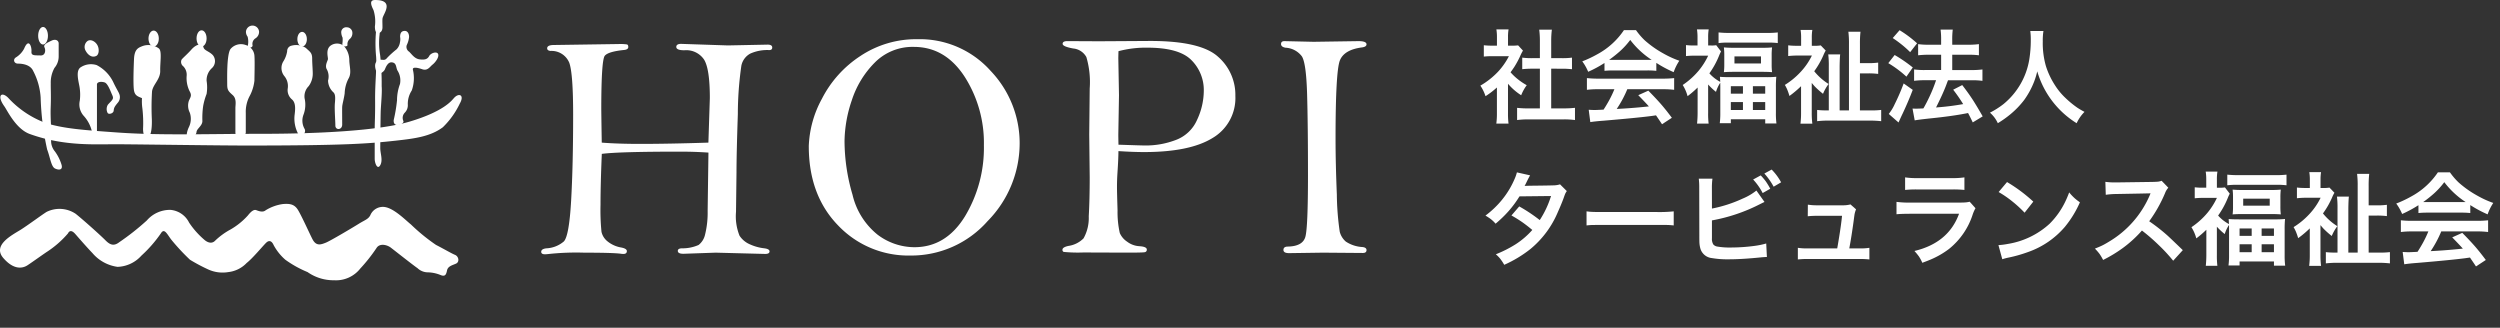
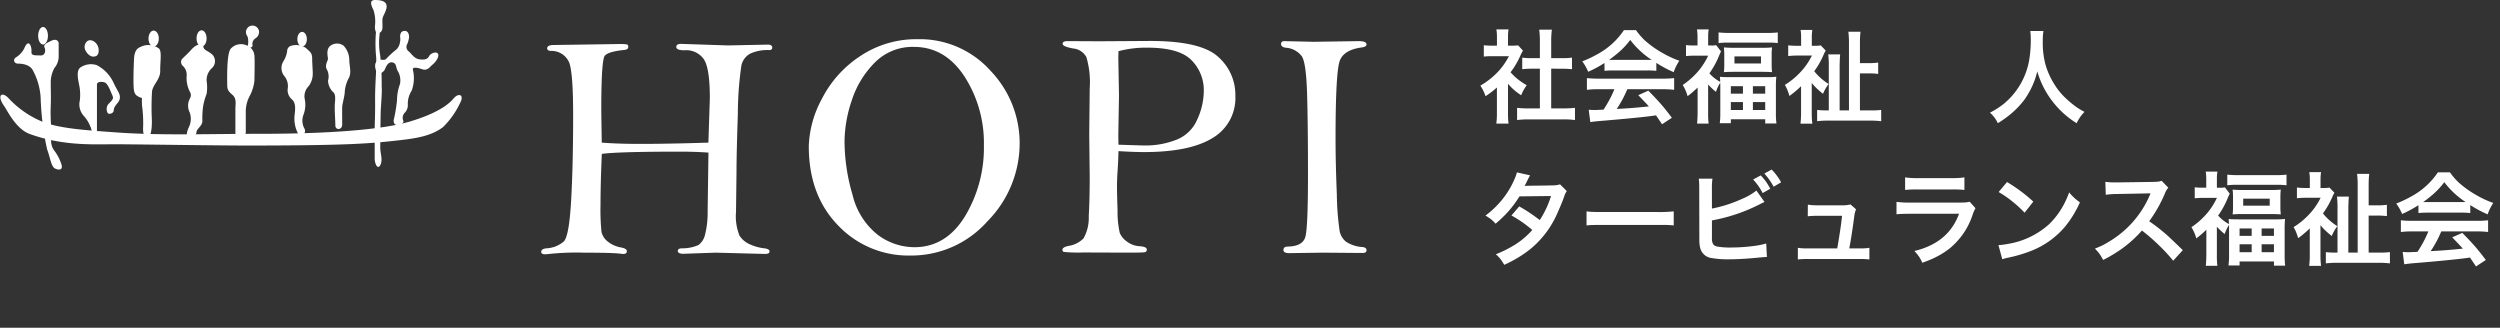
<svg xmlns="http://www.w3.org/2000/svg" width="372.99" height="48.892" viewBox="0 0 372.99 48.892">
  <rect x="0" y="0" width="372.99" height="48.892" fill="#333333" stroke="none" />
  <g id="ロゴ-white" transform="translate(-47 -19)">
    <path id="パス_582" data-name="パス 582" d="M216.442,10.468v4.4a11.528,11.528,0,0,0,.081,1.549H214.7a11.172,11.172,0,0,0,.088-1.587V11.025a12.54,12.54,0,0,1-1.7,1.3,6.667,6.667,0,0,0-.37-.9,5.977,5.977,0,0,0-.4-.675,11.616,11.616,0,0,0,2.615-2.053,10.288,10.288,0,0,0,1.646-2.342h-2.469a11.4,11.4,0,0,0-1.275.06V4.724a10.29,10.29,0,0,0,1.194.06h.764V3.516a7.078,7.078,0,0,0-.083-1.156h1.817a6.684,6.684,0,0,0-.082,1.178V4.784h.63a5.74,5.74,0,0,0,.874-.045l.727.785a5.954,5.954,0,0,0-.341.645,13.582,13.582,0,0,1-.927,1.75q-.258.4-.585.837a8.434,8.434,0,0,0,.668.682,9.372,9.372,0,0,0,1.748,1.246,6.525,6.525,0,0,0-.83,1.5,8.747,8.747,0,0,1-1.971-1.719m6.449-2.246v5.922h1.814a13.653,13.653,0,0,0,1.735-.082v1.824a12.252,12.252,0,0,0-1.726-.1h-5.2a13.041,13.041,0,0,0-1.71.1V14.063a13.938,13.938,0,0,0,1.733.082H221.2V8.222h-1.133a13,13,0,0,0-1.5.074V6.57a10.763,10.763,0,0,0,1.5.081H221.2V3.983a12.953,12.953,0,0,0-.1-1.587h1.889a12.611,12.611,0,0,0-.1,1.587V6.651h1.6a10.563,10.563,0,0,0,1.5-.081V8.3a13.012,13.012,0,0,0-1.5-.074Z" transform="translate(55.545 21.027)" fill="#fff" />
    <path id="パス_583" data-name="パス 583" d="M230.656,7.369a17.429,17.429,0,0,1-2.431,1.312,7.284,7.284,0,0,0-.882-1.556,17.218,17.218,0,0,0,2.247-1.06,11.179,11.179,0,0,0,3.972-3.6h1.794a10.212,10.212,0,0,0,1.282,1.5,15.267,15.267,0,0,0,2.8,1.979,14.26,14.26,0,0,0,2.387,1.089,7.376,7.376,0,0,0-.845,1.705,17.607,17.607,0,0,1-2.587-1.386V8.54a12.4,12.4,0,0,0-1.364-.06h-5.07a12.628,12.628,0,0,0-1.3.06Zm1.467,3.913h-2.3a13.364,13.364,0,0,0-1.787.089V9.622a15.126,15.126,0,0,0,1.787.082h9.45a15.044,15.044,0,0,0,1.779-.082v1.75a13.278,13.278,0,0,0-1.779-.089h-5.211a16.711,16.711,0,0,1-1.579,2.943l.941-.053q1.645-.1,3.358-.274l.5-.052q-.54-.607-1.586-1.675l1.5-.675q1.2,1.208,2.024,2.165.682.8,1.49,1.882l-1.467.964q-.624-.935-.9-1.328l-.7.1q-2.178.281-7.145.7-1.216.09-1.957.207l-.237-1.838q.6.036.874.036.223,0,.927-.036l.415-.022q.445-.682.867-1.453a15.6,15.6,0,0,0,.748-1.586m-.763-4.388q.282.008.622.007h5.041q.3,0,.66-.007A12.738,12.738,0,0,1,234.5,3.929a11.522,11.522,0,0,1-1.615,1.757,18.962,18.962,0,0,1-1.527,1.208" transform="translate(55.725 21.029)" fill="#fff" />
    <path id="パス_584" data-name="パス 584" d="M244.376,11.032a14.265,14.265,0,0,1-1.5,1.289,6,6,0,0,0-.726-1.668,11.358,11.358,0,0,0,2.4-2.157,10.458,10.458,0,0,0,1.4-2.216h-2.1a10.667,10.667,0,0,0-1.208.06V4.7a9.587,9.587,0,0,0,1.126.06h.593V3.531a7.5,7.5,0,0,0-.081-1.171h1.749a6.935,6.935,0,0,0-.081,1.186V4.761h.451a3.837,3.837,0,0,0,.749-.045l.72.934a7.107,7.107,0,0,0-.319.7,12.554,12.554,0,0,1-1.416,2.564,5.16,5.16,0,0,0,.792.742,6.85,6.85,0,0,0,.823.533c-.009-.267-.024-.519-.044-.756q.533.052,1.541.052h5.329a14.155,14.155,0,0,0,1.541-.059,15.449,15.449,0,0,0-.059,1.571v3.825a11.455,11.455,0,0,0,.081,1.571h-1.675v-.629h-5.129v.593h-1.653a11.7,11.7,0,0,0,.081-1.565v-3.78q0-.334-.007-.689a5.1,5.1,0,0,0-.638,1.356,9.6,9.6,0,0,1-1.171-1.1V14.8a12.291,12.291,0,0,0,.074,1.616h-1.727a15.911,15.911,0,0,0,.082-1.645ZM247.5,4.4V2.811a14.663,14.663,0,0,0,1.653.075h5.559a13.059,13.059,0,0,0,1.623-.075V4.4a11.261,11.261,0,0,0-1.46-.074h-5.914a11.479,11.479,0,0,0-1.46.074m.792.645q.609.059,1.475.06h4.284q.838,0,1.431-.06a9.234,9.234,0,0,0-.06,1.149V7.571a9.24,9.24,0,0,0,.06,1.171c-.356-.034-.847-.052-1.475-.052h-4.239q-.941,0-1.475.052a8.831,8.831,0,0,0,.06-1.149V6.207a9.3,9.3,0,0,0-.06-1.164m1.038,6.908h1.808V10.838h-1.808Zm0,2.432h1.808V13.2h-1.808Zm.541-6.938h3.958V6.392h-3.958Zm2.75,4.506h1.838V10.838h-1.838Zm0,2.432h1.838V13.2h-1.838Z" transform="translate(55.902 21.027)" fill="#fff" />
    <path id="パス_585" data-name="パス 585" d="M261.221,10.342V14.7a12.9,12.9,0,0,0,.088,1.72h-1.771a12.888,12.888,0,0,0,.089-1.72V10.83a15.42,15.42,0,0,1-1.735,1.46,8.535,8.535,0,0,0-.326-.949,5.839,5.839,0,0,0-.356-.7,11.268,11.268,0,0,0,2.3-1.882,9.929,9.929,0,0,0,1.734-2.5h-2.26a12.335,12.335,0,0,0-1.275.075v-1.6a9.563,9.563,0,0,0,1.193.067h.734V3.582a6.9,6.9,0,0,0-.081-1.149h1.756a6.517,6.517,0,0,0-.081,1.171v1.2h.475a4.807,4.807,0,0,0,.859-.06l.742.771a5.025,5.025,0,0,0-.334.667A12.451,12.451,0,0,1,261.592,8.6a8.565,8.565,0,0,0,2.141,1.9,6.794,6.794,0,0,0-.83,1.467,12.376,12.376,0,0,1-1.215-1.083q-.208-.222-.467-.54m7.189,4.1h1.623a11.679,11.679,0,0,0,1.549-.074v1.682a15.908,15.908,0,0,0-1.831-.089H263.9a15.317,15.317,0,0,0-1.875.089V14.373a10.911,10.911,0,0,0,1.385.067h.356V7.9a13.8,13.8,0,0,0-.082-1.816h1.779q-.059.416-.082,1.72V14.44h1.393v-9.9a13.744,13.744,0,0,0-.089-1.839h1.809a15.67,15.67,0,0,0-.082,1.846V7.392h1.231a10.491,10.491,0,0,0,1.49-.082V9a10.962,10.962,0,0,0-1.5-.082h-1.222Z" transform="translate(56.084 21.029)" fill="#fff" />
-     <path id="パス_586" data-name="パス 586" d="M273.408,6.177a21.661,21.661,0,0,1,2.706,1.86l-.949,1.371a16.187,16.187,0,0,0-2.705-2.016Zm2.7,5.2q-.645,1.7-1.474,3.469c-.188.391-.346.731-.475,1.023-.074.158-.131.283-.17.377l-1.46-1.275a6.725,6.725,0,0,0,.89-1.467,30.36,30.36,0,0,0,1.334-3.083Zm-1.964-8.9a16.817,16.817,0,0,1,2.61,1.956l-1.031,1.32a15.535,15.535,0,0,0-1.193-1.075q-.718-.578-1.408-1.03ZM277.7,14.137q.43-.733.9-1.735a21.55,21.55,0,0,0,.986-2.461h-1.638a12.07,12.07,0,0,0-1.638.089v-1.7a11.1,11.1,0,0,0,1.654.089h2.379V6.139h-1.824a13.09,13.09,0,0,0-1.608.082V4.554a10.585,10.585,0,0,0,1.623.089h1.808v-.66a10.918,10.918,0,0,0-.082-1.594h1.817A11.685,11.685,0,0,0,282,3.983v.66h2.431a11.034,11.034,0,0,0,1.549-.089V6.221a10.913,10.913,0,0,0-1.534-.082H282V8.422h2.921a11.31,11.31,0,0,0,1.586-.089v1.7a11.114,11.114,0,0,0-1.579-.089h-3.558c-.079.208-.182.485-.311.831q-.483,1.26-1.475,3.231l.156-.014a38.124,38.124,0,0,0,3.891-.49,24.329,24.329,0,0,0-1.49-2.149l1.349-.689q.941,1.216,1.623,2.275.534.83,1.431,2.394l-1.483.9q-.408-.859-.7-1.4l-.333.067q-2.113.408-5.159.72-1.957.206-2.468.311l-.326-1.764c.188.01.358.015.511.015.252,0,.623-.013,1.112-.037" transform="translate(56.266 21.029)" fill="#fff" />
    <path id="パス_587" data-name="パス 587" d="M287.446,14.779a12.546,12.546,0,0,0,1.994-1.26,10.872,10.872,0,0,0,3.877-6.678,18.261,18.261,0,0,0,.223-2.965,9.462,9.462,0,0,0-.075-1.282h1.964a8.963,8.963,0,0,0-.1,1.564,12.436,12.436,0,0,0,.467,3.669,11.767,11.767,0,0,0,1.364,2.876A9.8,9.8,0,0,0,298.7,12.57a14.57,14.57,0,0,0,1.765,1.453q.37.252,1.089.638a5.888,5.888,0,0,0-1.171,1.69,13.541,13.541,0,0,1-5.878-7.739,11.88,11.88,0,0,1-.459,1.52,12.322,12.322,0,0,1-1.483,2.742A12.931,12.931,0,0,1,290.522,15a15.651,15.651,0,0,1-1.9,1.349,4.594,4.594,0,0,0-1.179-1.572" transform="translate(56.445 21.031)" fill="#fff" />
    <path id="パス_588" data-name="パス 588" d="M224.194,22.255l1.015,1.008a2.184,2.184,0,0,0-.222.363q-.082.178-.245.653-.3.836-.89,2.157a14.306,14.306,0,0,1-4.091,5.485,18.134,18.134,0,0,1-3.891,2.342,7.725,7.725,0,0,0-.608-.919,5.233,5.233,0,0,0-.645-.652,17.7,17.7,0,0,0,2.965-1.5,11.866,11.866,0,0,0,2.475-2.127q-.666-.571-1.467-1.142a19.272,19.272,0,0,0-1.645-1.023l1.164-1.349a23.763,23.763,0,0,1,3.061,2.038A14.21,14.21,0,0,0,222.852,24l-4.707.052a15.8,15.8,0,0,1-1.645,2.224,18.156,18.156,0,0,1-1.92,1.853,4.871,4.871,0,0,0-.785-.742,8.317,8.317,0,0,0-.727-.467,13.82,13.82,0,0,0,2.483-2.372,13,13,0,0,0,1.935-3.254,5.376,5.376,0,0,0,.274-.823l1.971.444q-.17.282-.452.853c-.183.385-.307.627-.37.726.108-.009.281-.017.519-.022l.17-.007q3.461-.036,3.877-.067a3.282,3.282,0,0,0,.719-.141" transform="translate(55.555 24.246)" fill="#fff" />
    <path id="パス_589" data-name="パス 589" d="M227.973,28.317v-2.1a8.115,8.115,0,0,0,.86.081q.422.023,1.6.022h8.086a20.128,20.128,0,0,0,2.461-.1v2.1c-.307-.034-.6-.057-.882-.067q-.348-.008-1.593-.007h-8.057q-1.342,0-1.764.014c-.2.01-.435.03-.711.06" transform="translate(55.732 24.314)" fill="#fff" />
    <path id="パス_590" data-name="パス 590" d="M246.483,25.878a19.915,19.915,0,0,0,4.587-1.49,8.424,8.424,0,0,0,2.046-1.2l1.208,1.705q-.172.074-.423.2l-.281.141a25.554,25.554,0,0,1-7.138,2.409V30.3a1.633,1.633,0,0,0,.192.912.954.954,0,0,0,.615.334,10.715,10.715,0,0,0,2.045.141,26.678,26.678,0,0,0,3.529-.245,11.508,11.508,0,0,0,1.719-.355l.1,2.016q-.238,0-.778.045-2.921.3-4.929.3a13.566,13.566,0,0,1-2.513-.185,1.989,1.989,0,0,1-1.69-1.371,4.174,4.174,0,0,1-.163-1.075q-.008-.357-.007-.963l-.015-7.034a11.18,11.18,0,0,0-.067-1.4h2.038a9.874,9.874,0,0,0-.081,1.408Zm6.144-4.335,1.134-.615a9,9,0,0,1,.763.9,11.255,11.255,0,0,1,.66,1.09l-1.133.645a9.033,9.033,0,0,0-1.424-2.023m4.173.422-1.112.653a10.093,10.093,0,0,0-1.385-1.964l1.089-.593a8.476,8.476,0,0,1,1.409,1.9" transform="translate(55.932 24.24)" fill="#fff" />
    <path id="パス_591" data-name="パス 591" d="M266.8,31.761H268.4a8.153,8.153,0,0,0,1.4-.089v1.735a12.827,12.827,0,0,0-1.4-.067h-7.872a13.128,13.128,0,0,0-1.4.067V31.672a8.226,8.226,0,0,0,1.4.089H265q.074-.378.274-1.616.319-1.949.445-3.246h-3.758a11.742,11.742,0,0,0-1.356.067l.015-1.735a8.646,8.646,0,0,0,1.394.1h3.831a4.32,4.32,0,0,0,1.134-.134l.83.734a4,4,0,0,0-.215.7q-.03.162-.141,1.022-.326,2.4-.653,4.107" transform="translate(56.105 24.301)" fill="#fff" />
    <path id="パス_592" data-name="パス 592" d="M284.586,24.841l.867.97a5.481,5.481,0,0,0-.422.956,10.841,10.841,0,0,1-3.529,5.122,12.759,12.759,0,0,1-2.705,1.565q-.468.2-1.275.5a6.129,6.129,0,0,0-.519-.964,9.981,9.981,0,0,0-.659-.8q5.076-1.207,6.656-5.551h-7.382q-1.371.008-1.949.074V24.863a13.9,13.9,0,0,0,1.978.111h7.212q.777,0,1.1-.03a3.819,3.819,0,0,0,.622-.1m-9.628-1.757V21.209a11.2,11.2,0,0,0,1.779.111h5.292a11.2,11.2,0,0,0,1.779-.111v1.875a16.166,16.166,0,0,0-1.757-.074h-5.336a16.166,16.166,0,0,0-1.757.074" transform="translate(56.281 24.254)" fill="#fff" />
    <path id="パス_593" data-name="パス 593" d="M289.269,33.408l-.571-2.1a10.1,10.1,0,0,0,1.363-.171,12.067,12.067,0,0,0,6.271-3.017,11.94,11.94,0,0,0,2.335-3.291q.3-.615.585-1.385a7.744,7.744,0,0,0,.853.9,8.778,8.778,0,0,0,.748.578,15.656,15.656,0,0,1-2.223,3.639,12.733,12.733,0,0,1-5.537,3.788,20.468,20.468,0,0,1-2.832.808,8.063,8.063,0,0,0-.993.26m-.541-10.029,1.253-1.49a23.2,23.2,0,0,1,3.92,2.921l-1.3,1.653a17.984,17.984,0,0,0-1.794-1.653,15.563,15.563,0,0,0-2.083-1.431" transform="translate(56.461 24.262)" fill="#fff" />
    <path id="パス_594" data-name="パス 594" d="M304.144,33.522a7.661,7.661,0,0,0-.541-.912,8.05,8.05,0,0,0-.681-.778q.674-.267,1.078-.463t.96-.537a14.86,14.86,0,0,0,6.092-6.841c.05-.113.084-.192.1-.237s.042-.1.067-.171q-.267.015-5.018.1a12.544,12.544,0,0,0-1.66.119l-.06-1.935a9.665,9.665,0,0,0,1.5.089h.2l5.344-.074q.637-.015.86-.045a2.208,2.208,0,0,0,.489-.126l1,1.038a2.439,2.439,0,0,0-.489.808,20.837,20.837,0,0,1-2.365,4.195,26.683,26.683,0,0,1,2.8,2.194q.422.386,2.216,2.113L314.6,33.64a24.36,24.36,0,0,0-2.127-2.305,28.215,28.215,0,0,0-2.535-2.2,17.784,17.784,0,0,1-2.883,2.631,20.362,20.362,0,0,1-2.905,1.757" transform="translate(56.631 24.26)" fill="#fff" />
    <path id="パス_595" data-name="パス 595" d="M319.376,29.032a14.267,14.267,0,0,1-1.5,1.289,6,6,0,0,0-.726-1.668,11.358,11.358,0,0,0,2.4-2.157,10.458,10.458,0,0,0,1.4-2.216h-2.1a10.668,10.668,0,0,0-1.208.06V22.7a9.588,9.588,0,0,0,1.126.06h.593V21.531a7.5,7.5,0,0,0-.081-1.171h1.749a6.935,6.935,0,0,0-.081,1.186v1.215h.451a3.836,3.836,0,0,0,.749-.045l.72.934a7.122,7.122,0,0,0-.319.7,12.551,12.551,0,0,1-1.416,2.564,5.159,5.159,0,0,0,.792.742,6.853,6.853,0,0,0,.823.533c-.009-.267-.024-.519-.043-.756q.533.052,1.541.052h5.329a14.19,14.19,0,0,0,1.542-.059,15.087,15.087,0,0,0-.06,1.571v3.825a11.461,11.461,0,0,0,.081,1.571h-1.675v-.629h-5.129v.593h-1.653a11.7,11.7,0,0,0,.081-1.565v-3.78q0-.334-.007-.689a5.1,5.1,0,0,0-.638,1.356,9.592,9.592,0,0,1-1.171-1.1V32.8a12.289,12.289,0,0,0,.074,1.616h-1.727a15.921,15.921,0,0,0,.082-1.645ZM322.5,22.4V20.811a14.662,14.662,0,0,0,1.653.075h5.559a13.059,13.059,0,0,0,1.623-.075V22.4a11.261,11.261,0,0,0-1.46-.074h-5.914a11.479,11.479,0,0,0-1.46.074m.792.645q.609.059,1.475.06h4.284q.838,0,1.431-.06a9.234,9.234,0,0,0-.06,1.149v1.379a9.239,9.239,0,0,0,.06,1.171c-.356-.034-.847-.052-1.475-.052h-4.239q-.941,0-1.475.052a8.831,8.831,0,0,0,.06-1.149V24.207a9.3,9.3,0,0,0-.06-1.164m1.038,6.908h1.808V28.838h-1.808Zm0,2.432h1.808V31.2h-1.808Zm.541-6.938h3.958V24.392h-3.958Zm2.75,4.506h1.838V28.838h-1.838Zm0,2.432h1.838V31.2h-1.838Z" transform="translate(56.803 24.244)" fill="#fff" />
    <path id="パス_596" data-name="パス 596" d="M336.222,28.342V32.7a12.9,12.9,0,0,0,.088,1.72h-1.771a12.889,12.889,0,0,0,.089-1.72V28.83a15.417,15.417,0,0,1-1.735,1.46,8.535,8.535,0,0,0-.326-.949,5.843,5.843,0,0,0-.356-.7,11.267,11.267,0,0,0,2.3-1.882,9.927,9.927,0,0,0,1.734-2.5h-2.26a12.337,12.337,0,0,0-1.275.075v-1.6a9.564,9.564,0,0,0,1.193.067h.734V21.582a6.9,6.9,0,0,0-.081-1.149h1.756a6.514,6.514,0,0,0-.081,1.171v1.2h.475a4.807,4.807,0,0,0,.859-.06l.742.771a5.03,5.03,0,0,0-.334.667,12.451,12.451,0,0,1-1.378,2.417,8.565,8.565,0,0,0,2.141,1.9,6.794,6.794,0,0,0-.83,1.467,12.369,12.369,0,0,1-1.215-1.083q-.208-.222-.467-.54m7.189,4.1h1.623a11.679,11.679,0,0,0,1.549-.074v1.682a15.908,15.908,0,0,0-1.831-.089H338.9a15.317,15.317,0,0,0-1.875.089V32.373a10.909,10.909,0,0,0,1.385.067h.356V25.9a13.8,13.8,0,0,0-.082-1.816h1.779q-.059.416-.082,1.72V32.44h1.393v-9.9a13.744,13.744,0,0,0-.089-1.839h1.809a15.678,15.678,0,0,0-.082,1.846v2.847h1.231a10.491,10.491,0,0,0,1.49-.082V27a10.961,10.961,0,0,0-1.5-.082h-1.222Z" transform="translate(56.982 24.244)" fill="#fff" />
    <path id="パス_597" data-name="パス 597" d="M350.656,25.369a17.428,17.428,0,0,1-2.431,1.312,7.284,7.284,0,0,0-.882-1.556,17.217,17.217,0,0,0,2.247-1.06,11.179,11.179,0,0,0,3.972-3.6h1.794a10.213,10.213,0,0,0,1.282,1.5,15.267,15.267,0,0,0,2.8,1.979,14.262,14.262,0,0,0,2.387,1.089,7.375,7.375,0,0,0-.845,1.705,17.609,17.609,0,0,1-2.587-1.386V26.54a12.4,12.4,0,0,0-1.364-.06h-5.07a12.628,12.628,0,0,0-1.3.06Zm1.467,3.913h-2.3a13.364,13.364,0,0,0-1.787.089v-1.75a15.127,15.127,0,0,0,1.787.082h9.45a15.044,15.044,0,0,0,1.779-.082v1.75a13.278,13.278,0,0,0-1.779-.089h-5.211a16.712,16.712,0,0,1-1.579,2.943l.941-.053q1.646-.1,3.358-.274l.5-.052q-.54-.607-1.586-1.675l1.5-.675q1.2,1.208,2.024,2.165.682.8,1.49,1.882l-1.467.964q-.624-.935-.9-1.328l-.7.1q-2.178.281-7.145.7-1.216.09-1.957.207l-.237-1.838q.6.036.874.036.223,0,.927-.036l.415-.022q.445-.682.867-1.453a15.6,15.6,0,0,0,.748-1.586m-.763-4.388q.282.008.622.007h5.041q.3,0,.66-.007a12.738,12.738,0,0,1-3.181-2.965,11.521,11.521,0,0,1-1.615,1.757,18.953,18.953,0,0,1-1.527,1.208" transform="translate(57.164 24.244)" fill="#fff" />
-     <path id="パス_598" data-name="パス 598" d="M.484,38.483c-1.69-1.97,1.5-3.5,2.67-4.25s3.12-2.2,3.8-2.62a4.341,4.341,0,0,1,4.33.28c1.18.94,3.75,3.25,4.43,3.94s1.25.94,2.07.31a37.224,37.224,0,0,0,4.12-3.25,4.556,4.556,0,0,1,3.54-1.58,3.439,3.439,0,0,1,2.77,1.9,12.417,12.417,0,0,0,2.32,2.6c.5.42,1.12.58,1.58.08a10.45,10.45,0,0,1,2.29-1.66,10.582,10.582,0,0,0,2.58-2.09c.46-.58.88-.93,1.25-.79s.98.38,1.4.02a6.668,6.668,0,0,1,2.56-.93c.94-.07,1.69-.04,2.25.86s1.84,3.76,2.19,4.41c.56,1.06,1.27.77,1.96.5s4.08-2.29,4.96-2.84,1.39-.66,1.7-1.27a2.028,2.028,0,0,1,2.42-1.16c1.36.37,2.94,2,3.63,2.54a28.223,28.223,0,0,0,3.75,3.06c1.18.6,2.27,1.25,2.83,1.48s.71,1.06.15,1.31-1.21.38-1.34,1.02-.29.92-.89.71a5.357,5.357,0,0,0-1.92-.43,2.263,2.263,0,0,1-1.6-.63c-.65-.44-3.44-2.65-3.98-3.06s-1.65-.71-2.13.06a24.266,24.266,0,0,1-2.42,3.06,4.6,4.6,0,0,1-3.91,1.75,6.728,6.728,0,0,1-3.96-1.22,16.088,16.088,0,0,1-3.31-1.84,7.756,7.756,0,0,1-1.75-2.19c-.25-.56-.63-.81-1.11-.35s-2.02,2.33-2.91,3.02a4.467,4.467,0,0,1-2.73,1.36,5.15,5.15,0,0,1-2.98-.38,25.96,25.96,0,0,1-2.75-1.46,31.886,31.886,0,0,1-2.75-2.95c-.65-.82-1.06-1.86-1.59-.99a19.23,19.23,0,0,1-2.91,3.33,4.992,4.992,0,0,1-3.56,1.67,5.967,5.967,0,0,1-3.73-2.04c-.96-1-2.27-2.52-2.59-2.88s-.77-.68-1.08-.06a14.653,14.653,0,0,1-3.21,2.79c-.87.59-2.23,1.57-2.83,1.96s-1.94.84-3.61-1.1" transform="translate(47 19)" fill="#fff" />
    <path id="パス_599" data-name="パス 599" d="M7.154,5.333c0,.73-.33,1.31-.73,1.31s-.73-.58-.73-1.31.33-1.31.73-1.31.73.59.73,1.31" transform="translate(47 19)" fill="#fff" />
    <path id="パス_600" data-name="パス 600" d="M23.694,5.753c0,.66-.34,1.19-.77,1.19s-.77-.53-.77-1.19.35-1.19.77-1.19.77.53.77,1.19" transform="translate(47 19)" fill="#fff" />
    <path id="パス_601" data-name="パス 601" d="M30.824,5.733c0,.67-.34,1.21-.75,1.21s-.75-.54-.75-1.21.33-1.21.75-1.21.75.54.75,1.21" transform="translate(47 19)" fill="#fff" />
    <path id="パス_602" data-name="パス 602" d="M36.694,4.753a.981.981,0,0,1,1.96,0,1.147,1.147,0,0,1-.56.98.977.977,0,0,0-.42.99c.11.42-.78.56-.73.22a2.928,2.928,0,0,0,0-1.47,1.2,1.2,0,0,1-.25-.72" transform="translate(47 19)" fill="#fff" />
    <path id="パス_603" data-name="パス 603" d="M45.784,5.843c0,.61-.32,1.1-.71,1.1s-.71-.49-.71-1.1.32-1.09.71-1.09.71.49.71,1.09" transform="translate(47 19)" fill="#fff" />
-     <path id="パス_604" data-name="パス 604" d="M50.914,4.873a.739.739,0,0,1,.83-.8.828.828,0,0,1,.83.83,1.131,1.131,0,0,1-.42.94,1.027,1.027,0,0,0-.31.89c0,.23-.79.35-.77-.17a4.12,4.12,0,0,0,.04-.94,2.007,2.007,0,0,1-.2-.75" transform="translate(47 19)" fill="#fff" />
    <path id="パス_605" data-name="パス 605" d="M3.594,7.273a3.431,3.431,0,0,1-1.25,1.31c-.44.31-.25.91.34.91s1.85.12,2.28,1.12a9.764,9.764,0,0,1,1.1,3.94,41.112,41.112,0,0,0,.97,7.75c.46,1.19.59,2.56,1.18,2.84s1.19.22.97-.56a6.569,6.569,0,0,0-1-2,2.434,2.434,0,0,1-.53-1.94c.06-1.09-.16-2.84-.09-4.64s-.01-2.75.01-3.54a4.457,4.457,0,0,1,.56-2.34,2.629,2.629,0,0,0,.62-1.75V6.483c0-.44-.45-.71-1.06-.42s-1.27.58-1.06,1,.14,1.24-.58,1.21c-.89-.03-1.41.06-1.36-.58.06-.75-.41-2.09-1.1-.42" transform="translate(47 19)" fill="#fff" />
    <path id="パス_606" data-name="パス 606" d="M14.424,9.713a5.6,5.6,0,0,1,2.54,2.68c.44.91.72,1.32.82,1.6a1.253,1.253,0,0,1-.19,1.31c-.44.53-.6.75-.63,1.19s-.72.62-.9.37a1.25,1.25,0,0,1,.03-1.24c.25-.29.5-.51.65-.73s.16-.37-.03-.78-.62-1.65-1.09-1.81-1.16-.12-1.16.31v7.13c0,.56-.56.53-.72,0a5.218,5.218,0,0,0-1.21-2.41,2.553,2.553,0,0,1-.63-2.31,7.1,7.1,0,0,0-.03-2c-.13-.84-.65-2.5.19-3a2.793,2.793,0,0,1,2.36-.31" transform="translate(47 19)" fill="#fff" />
    <path id="パス_607" data-name="パス 607" d="M13.064,6.113c.5-.32,1.22.1,1.5.69s.18,1.34-.18,1.53c-.71.37-1.32-.22-1.6-.75a1.118,1.118,0,0,1,.28-1.47" transform="translate(47 19)" fill="#fff" />
    <path id="パス_608" data-name="パス 608" d="M21.184,14.643c-.64-.27-1.12-.37-1.22-1.34s-.03-3.16.03-4.5.55-1.64,1.1-1.86a2.612,2.612,0,0,1,2.6.28c.5.38.18,2.05.21,3.33s-1.06,2.02-1.22,3.06a38.6,38.6,0,0,0-.03,4.19c.03,1.06-.06,2.25-.44,2.56s-.87.07-.87-1.15a18.93,18.93,0,0,0-.1-3.03,7.364,7.364,0,0,1-.06-1.54" transform="translate(47 19)" fill="#fff" />
    <path id="パス_609" data-name="パス 609" d="M28.524,7.433c-.54.61-1.24,1.21-1.43,1.46a.817.817,0,0,0,.25,1,1.8,1.8,0,0,1,.5,1.47,4.46,4.46,0,0,0,.44,2.24c.37.64.15.86-.1,1.42a2.3,2.3,0,0,0,.13,1.78,2.812,2.812,0,0,1-.16,2.22c-.41.91-.41,1.71.16,1.62a1.127,1.127,0,0,0,1.01-.96c.02-.47.91-.94.87-1.66a12.547,12.547,0,0,1,.12-2.22,9.787,9.787,0,0,1,.51-1.79,6.136,6.136,0,0,0,0-1.96,2.434,2.434,0,0,1,.77-1.87,1.411,1.411,0,0,0,.15-1.97c-.59-.6-1.29-.67-1.39-1.18s-.91-.65-1.83.4" transform="translate(47 19)" fill="#fff" />
    <path id="パス_610" data-name="パス 610" d="M34.4,7.3a2.042,2.042,0,0,1,2.27-.58,1.786,1.786,0,0,1,1.29,1.58c.07.88,0,3.16,0,3.72a6.285,6.285,0,0,1-.68,2.25,4.991,4.991,0,0,0-.61,2.59v2.91c0,.62-1.55,1.03-1.55,0v-3.63c0-.53.22-1.4-.41-1.96s-.81-.75-.81-1.57-.1-4.5.5-5.31" transform="translate(47 19)" fill="#fff" />
    <path id="パス_611" data-name="パス 611" d="M45.634,7.153c.57.55.94.7.94,1.56s.12,2.02.08,2.52a3.153,3.153,0,0,1-.6,1.62,2.157,2.157,0,0,0-.61,1.82,4.217,4.217,0,0,1-.16,2.43,2.476,2.476,0,0,0,.16,2.13c.31.54-.46,1.52-.94.77a4.874,4.874,0,0,1-.54-2.94c.13-1,.11-1.81-.43-2.25a1.8,1.8,0,0,1-.61-1.58,2.34,2.34,0,0,0-.5-1.88,1.9,1.9,0,0,1-.14-2.21,3.961,3.961,0,0,0,.56-1.5.814.814,0,0,1,.66-.83,2.606,2.606,0,0,1,2.13.34" transform="translate(47 19)" fill="#fff" />
    <path id="パス_612" data-name="パス 612" d="M49.344,6.793a1.651,1.651,0,0,1,1.94.04A3.206,3.206,0,0,1,52.114,9c.02.94.37,1.89-.11,2.71a5.094,5.094,0,0,0-.58,2.21c-.1.79-.35,1.6-.37,2.02s0,1.79,0,2.64-1.02.88-1.02.15-.15-2.48-.07-3.34.07-1.37-.25-1.64a2.465,2.465,0,0,1-.77-1.73,2.259,2.259,0,0,0-.17-1.65c-.35-.54.09-1.25.15-1.52s-.4-1.47.42-2.06" transform="translate(47 19)" fill="#fff" />
    <path id="パス_613" data-name="パス 613" d="M56.634,5.143a10.484,10.484,0,0,0,.08,3.07,38.671,38.671,0,0,1,.23,4.66c.09.98-.13,2.98-.15,3.94s-.06,4.5-.06,5.29.42,1.79,0,2.54-.83-.29-.83-.95v-4.44c0-1.06.08-1.86.06-4.36s.27-4.91.15-6.45a20.765,20.765,0,0,1-.01-3.8c.09-.87.65-.69.53.5" transform="translate(47 19)" fill="#fff" />
    <path id="パス_614" data-name="パス 614" d="M1.194,14.563a14.4,14.4,0,0,0,5.63,3.79c2.71.86,5.89,1.07,10.77,1.42,6.52.46,13.69.19,21.5.19,8.06,0,17.37-.43,22.02-1.82,5.17-1.54,6.31-3.19,6.61-3.51.75-.84,1.61-.47.88.81a12.243,12.243,0,0,1-2.53,3.54c-1.87,1.4-4.23,1.69-7,2-4.08.45-7.63.73-22.32.73-3.91,0-14.91-.16-19.04-.19-3.35-.03-8.02.37-13.27-1.53-2.1-.76-3.38-3.57-3.81-4.15-1.12-1.57-.44-2.24.56-1.28" transform="translate(47 19)" fill="#fff" />
    <path id="パス_615" data-name="パス 615" d="M56.444.023c.75.07,1.26.34,1.24.97-.02.67-.59,1.4-.62,1.81s0,.7,0,1.27-.32.85-.66.87-.47-.41-.47-.99a5.679,5.679,0,0,0-.21-2.45c-.82-1.6-.06-1.54.72-1.48" transform="translate(47 19)" fill="#fff" />
    <path id="パス_616" data-name="パス 616" d="M59.694,5.5c0-.75.36-.89.71-.89s.63.33.63.91a3.551,3.551,0,0,1-.35,1.21.846.846,0,0,0,.35.98c.4.37.81,1.06,1.59,1.15s1.16-.03,1.41-.5,1.18-.75,1.34-.28-.44,1.25-.84,1.56-.72.97-1.54.69-1.43-.34-1.4.03a5.5,5.5,0,0,1-.16,3.14,3.65,3.65,0,0,0-.59,2.11,1.567,1.567,0,0,1-.47,1.22,1.1,1.1,0,0,0-.19,1.22c.19.5-1.59,1.16-1.44-.16a22.637,22.637,0,0,0,.49-2.93,7.011,7.011,0,0,1,.44-2.42,2.722,2.722,0,0,0-.35-1.98c-.29-.48-.11-1.2-.89-1.26-.56-.04-.86.68-1.01,1.05s-1.04,1.07-1.33.17-.05-1.36.37-1.54c.54-.23.86.21,1.29-.34a13.282,13.282,0,0,1,1.4-1.27,1.87,1.87,0,0,0,.52-1.06,2.01,2.01,0,0,0,.02-.81" transform="translate(47 19)" fill="#fff" />
    <path id="パス_617" data-name="パス 617" d="M104.69,19.7l.215-6.651q0-4.378-.873-5.754A3.2,3.2,0,0,0,101.1,5.922q-1.2,0-1.2-.5c0-.3.24-.454.719-.454L107.6,5.2l5.92-.12q.695,0,.694.431,0,.383-.454.383a6.19,6.19,0,0,0-2.823.526,2.637,2.637,0,0,0-1.328,1.8,51.115,51.115,0,0,0-.526,7.237q-.2,5.97-.2,8.673l-.072,5.886a7.746,7.746,0,0,0,.527,3.577,3.48,3.48,0,0,0,1.567,1.292,7.045,7.045,0,0,0,2.141.586q.765.1.766.455,0,.383-.647.382l-7.383-.191-4.817.168q-.838,0-.839-.431,0-.359.6-.383a5.944,5.944,0,0,0,2.5-.5,2.692,2.692,0,0,0,.946-1.46,13.668,13.668,0,0,0,.406-3.637l.12-8.685q-2.055-.143-4.181-.143-9.246,0-11.73.334-.192,4.587-.191,7.548a32.27,32.27,0,0,0,.144,4.085,2.527,2.527,0,0,0,.9,1.421,4.4,4.4,0,0,0,2.07.919q.813.168.814.527,0,.431-.527.43a3.5,3.5,0,0,1-.478-.047q-1.292-.144-5.359-.144a38.446,38.446,0,0,0-5.432.213,3.446,3.446,0,0,1-.43.026q-.551,0-.551-.369,0-.417.742-.516a4.3,4.3,0,0,0,2.632-1.027q.789-.812,1.089-6.091t.3-12.827q0-6.139-.575-7.74a2.859,2.859,0,0,0-2.8-1.768q-.5-.048-.5-.393,0-.492,1.028-.492l9.643-.143a6.979,6.979,0,0,1,1.232.058c.135.039.2.167.2.385,0,.248-.207.4-.622.442q-2.369.24-2.883.863T88.708,14.5q0,.742.071,5.2,2.438.192,5.734.191,4.252,0,10.177-.191" transform="translate(48 20.578)" fill="#fff" />
    <path id="パス_618" data-name="パス 618" d="M119.666,20.253a15.853,15.853,0,0,1,1.961-7.094,16.641,16.641,0,0,1,5.73-6.376,14.989,14.989,0,0,1,8.506-2.512A14.172,14.172,0,0,1,146.81,9.008a15.606,15.606,0,0,1,4.318,10.815,16.561,16.561,0,0,1-4.785,11.592,15.183,15.183,0,0,1-11.509,5.132,14.452,14.452,0,0,1-10.8-4.5q-4.366-4.5-4.366-11.8M125,19.475a28.576,28.576,0,0,0,1.195,8.009,10.767,10.767,0,0,0,3.752,5.963,9.149,9.149,0,0,0,5.473,1.856q4.707,0,7.539-4.586A19.792,19.792,0,0,0,145.793,20.1,18.319,18.319,0,0,0,142.9,9.837q-2.892-4.417-7.552-4.418a7.912,7.912,0,0,0-5.855,2.359,14.111,14.111,0,0,0-3.418,5.639A19.552,19.552,0,0,0,125,19.475" transform="translate(48 20.578)" fill="#fff" />
    <path id="パス_619" data-name="パス 619" d="M165.865,20.971q0,1.075-.144,3.23-.07,1.053-.071,2.129,0,.813.084,3.5a14.176,14.176,0,0,0,.335,3.362,2.993,2.993,0,0,0,1.1,1.292,3.319,3.319,0,0,0,1.83.67q1.1.071,1.1.5a.364.364,0,0,1-.335.4q-.336.06-2.536.06l-6.58-.024a22.378,22.378,0,0,1-2.954-.084.32.32,0,0,1-.18-.323q0-.383.909-.574a3.956,3.956,0,0,0,2.237-1.124,6.228,6.228,0,0,0,.778-3.287q.143-2.523.143-5.821l-.071-6.383.071-6.885a13.194,13.194,0,0,0-.5-4.674,2.507,2.507,0,0,0-1.962-1.279q-1.579-.286-1.579-.694t.718-.407l4.737.024,7.608-.047q7.513,0,10.109,2.341a7.554,7.554,0,0,1,2.6,5.853,6.913,6.913,0,0,1-3.4,6.284q-3.4,2.1-10.216,2.1-1.65,0-3.828-.143m0-.957q3.518.12,4,.119a12.56,12.56,0,0,0,4.593-.836,5.576,5.576,0,0,0,3.147-3.01,10.3,10.3,0,0,0,.993-4.3,6.3,6.3,0,0,0-1.831-4.575q-1.83-1.875-6.591-1.875a15.79,15.79,0,0,0-4.307.526c-.016.574-.024.931-.024,1.075l.1,5.494-.1,5.852q0,.43.024,1.529" transform="translate(48 20.578)" fill="#fff" />
    <path id="パス_620" data-name="パス 620" d="M190.627,4.558l4.362.1,6.688-.1q1.2,0,1.2.479c0,.239-.215.391-.646.454q-2.655.336-3.313,1.914t-.659,11.676q0,3.71.192,8.35a41.009,41.009,0,0,0,.43,5.551,2.86,2.86,0,0,0,.91,1.483,4.971,4.971,0,0,0,2.488.814c.4.048.6.2.6.454q0,.43-.551.431l-5.946-.048-5.058.072q-.839,0-.839-.479c0-.335.224-.5.67-.5q2.226-.048,2.608-1.483t.383-9.164q0-7.465-.132-12.083t-.777-5.646a3.253,3.253,0,0,0-2.44-1.292q-.671-.12-.67-.55t.5-.431" transform="translate(48 20.578)" fill="#fff" />
    <rect id="長方形_1631" data-name="長方形 1631" width="365.99" height="42.314" transform="translate(54 25.578)" fill="none" />
  </g>
</svg>